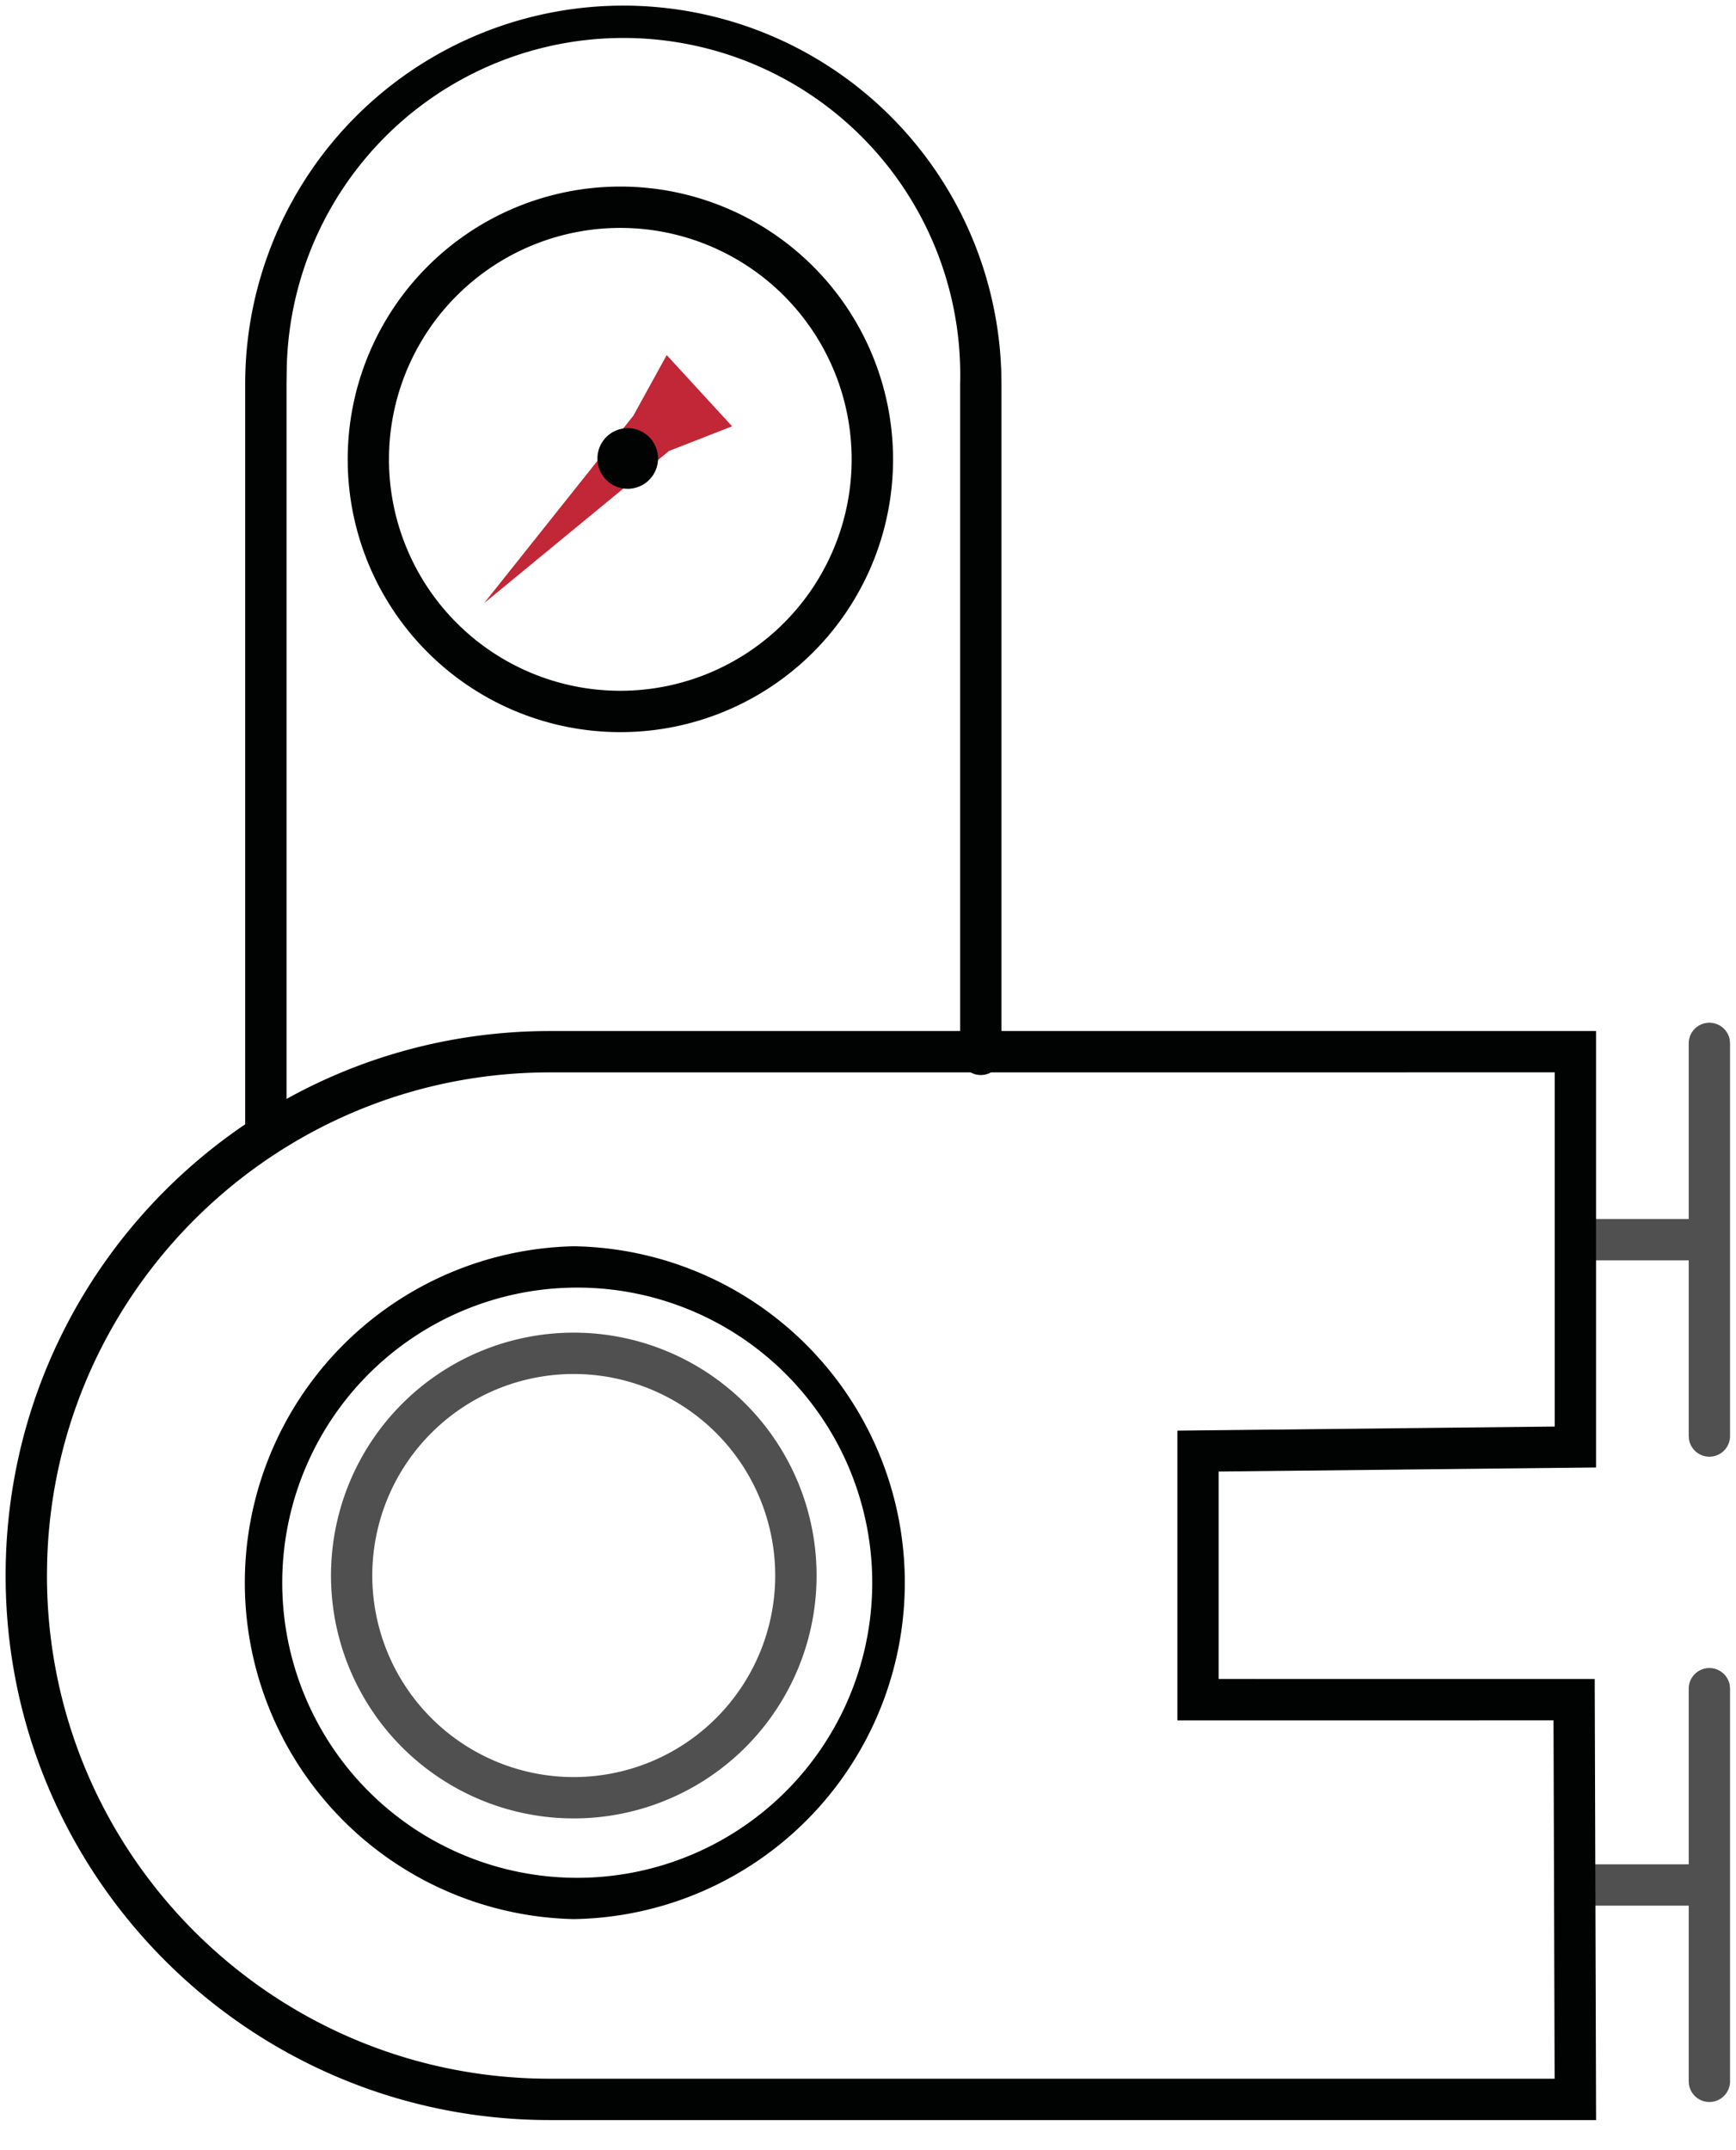
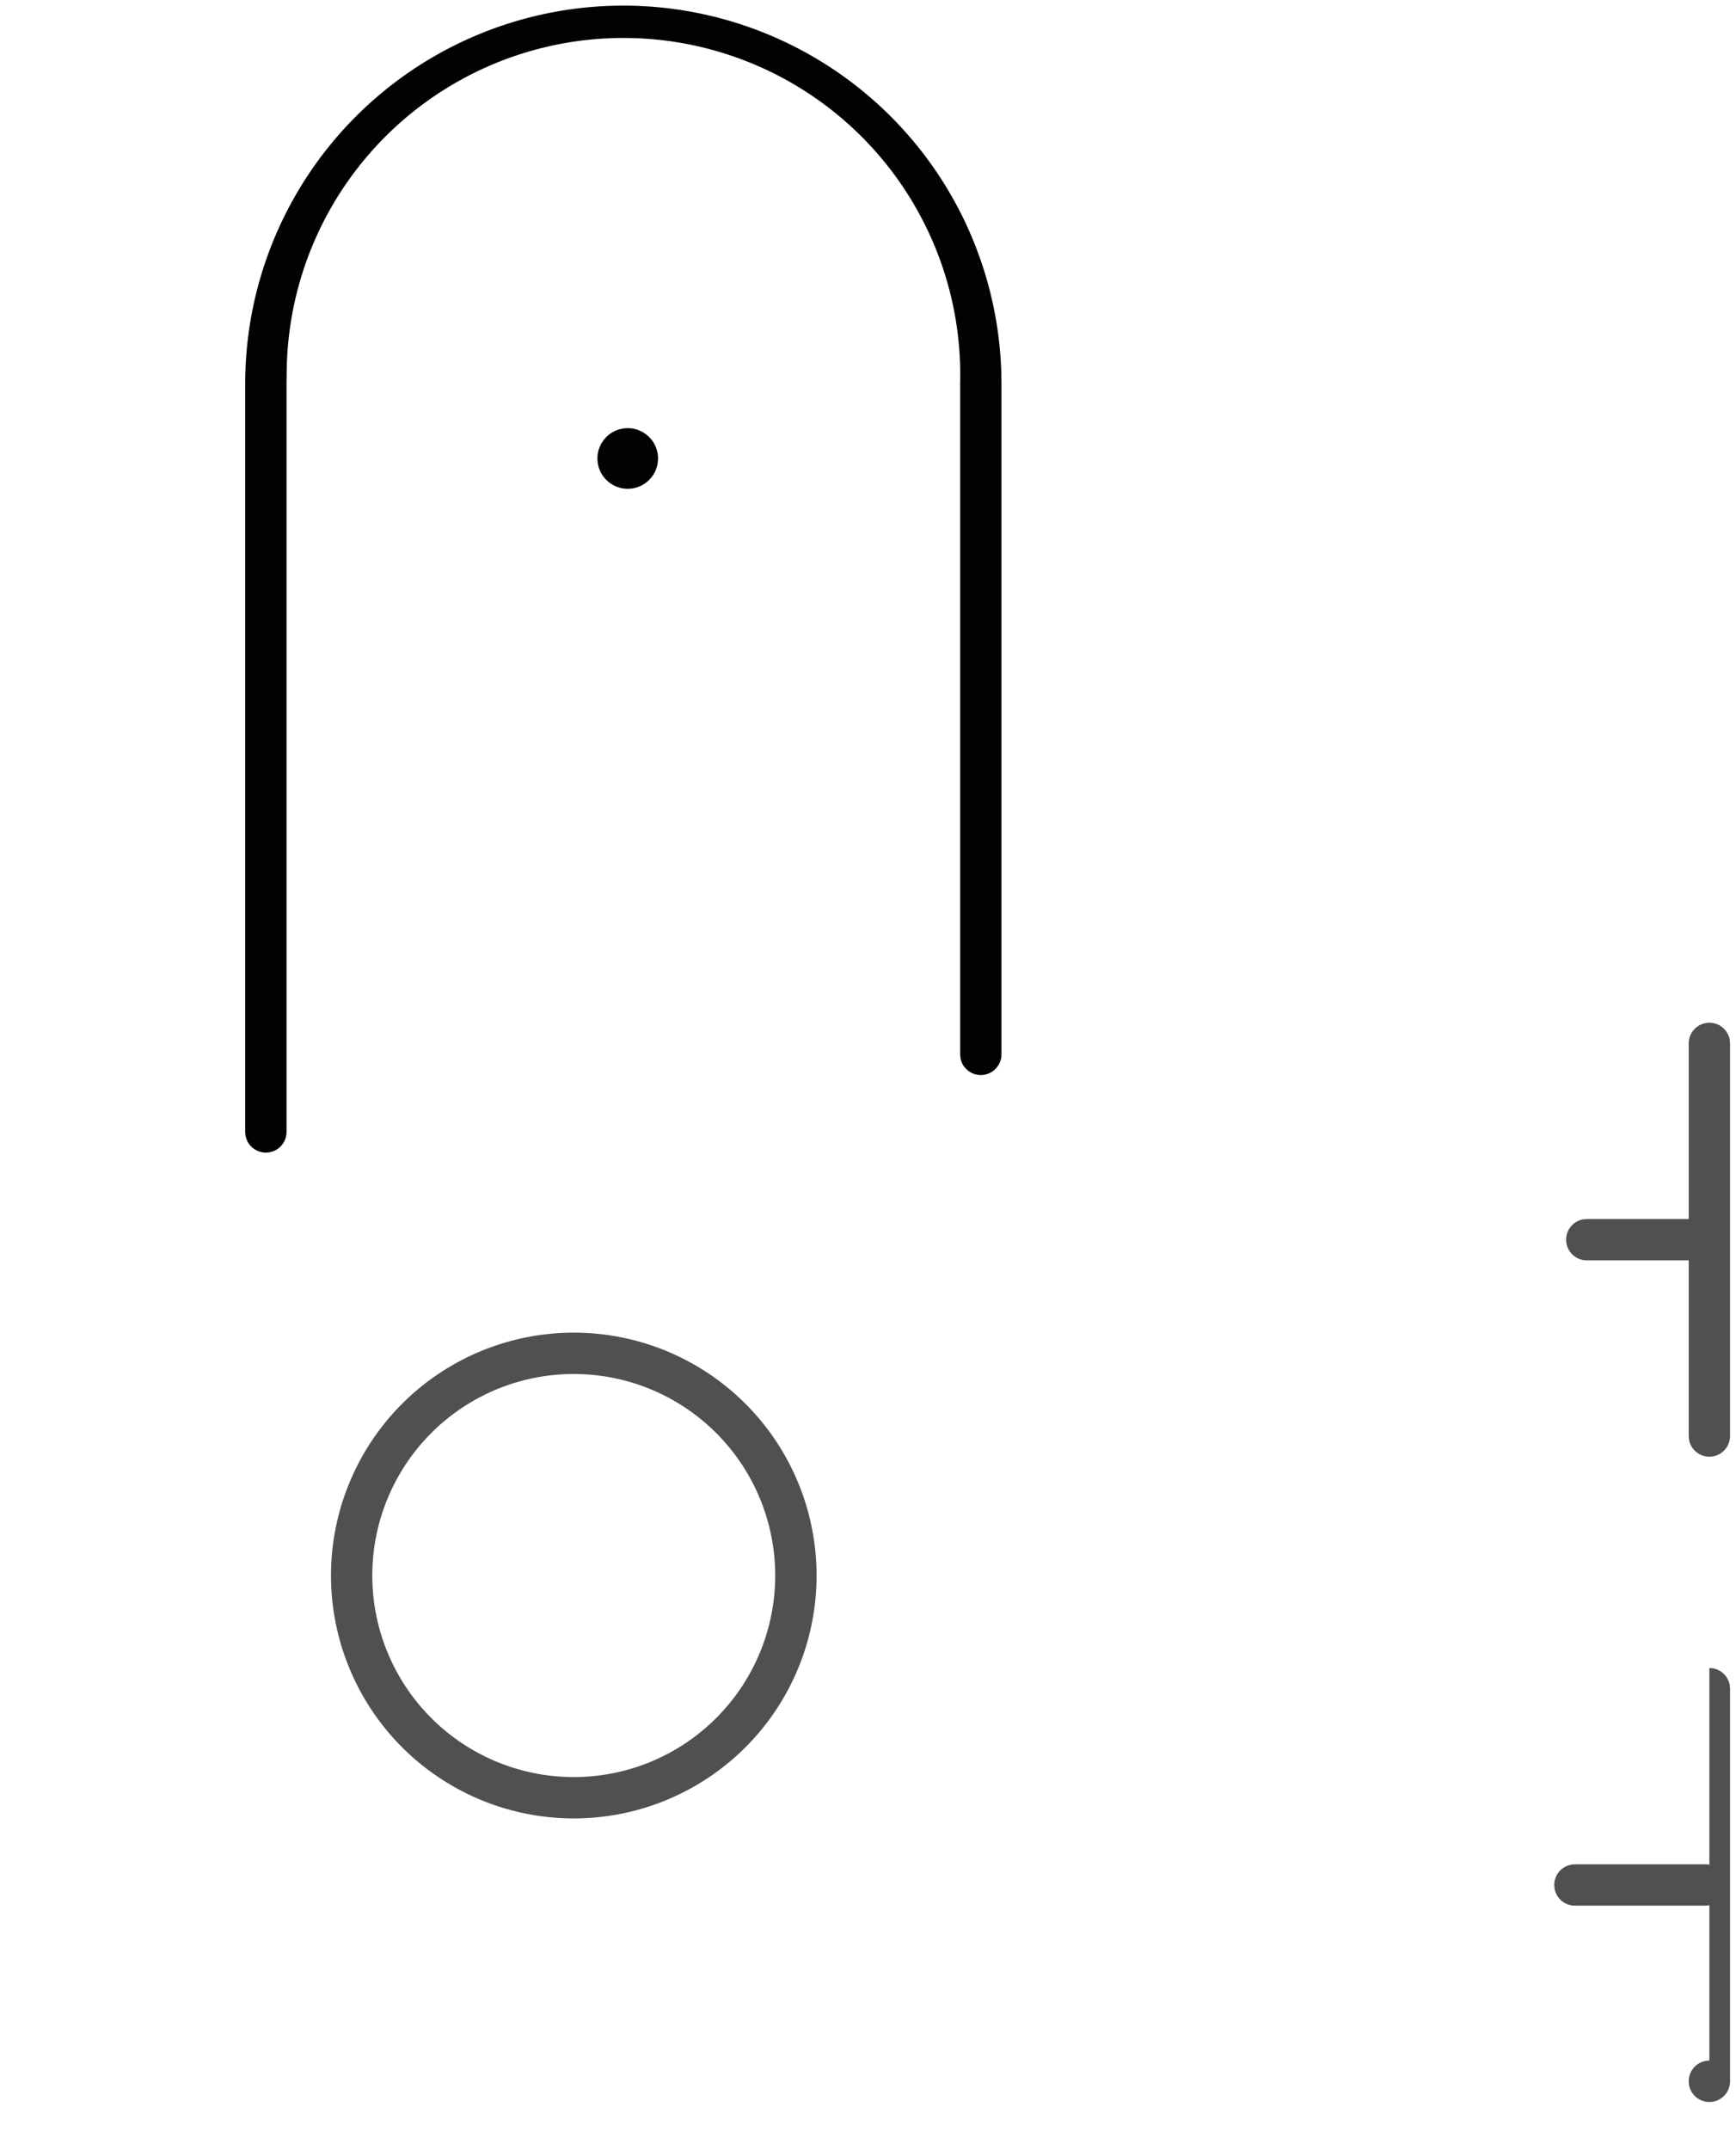
<svg xmlns="http://www.w3.org/2000/svg" width="42" height="52" viewBox="0 0 42 52">
  <title>201B497F-A820-4074-ABC7-AB588762D254</title>
  <g fill="none" fill-rule="evenodd">
-     <path d="M13.881 30.14a8.138 8.138 0 0 0 0 16.272 8.137 8.137 0 0 0 0-16.272zm0 1a7.137 7.137 0 1 1 0 14.273 7.137 7.137 0 0 1 0-14.273z" fill="#010202" fill-rule="nonzero" />
    <path d="M13.881 32.229a5.874 5.874 0 0 0-5.873 5.874 5.874 5.874 0 1 0 5.873-5.874zm0 1a4.874 4.874 0 1 1 0 9.748 4.874 4.874 0 0 1 0-9.748zm26.992-3.748a.5.5 0 0 1 .09.992l-.09.008h-2.482a.5.5 0 0 1-.09-.992l.09-.008h2.482z" fill="#505050" fill-rule="nonzero" />
    <path d="M41.356 24.734a.5.5 0 0 1 .492.41l.008.09v9.494a.5.5 0 0 1-.992.09l-.008-.09v-9.494a.5.5 0 0 1 .5-.5zm-.1 20.353a.5.5 0 0 1 .09.992l-.09.008h-3.152a.5.5 0 0 1-.09-.992l.09-.008h3.152z" fill="#505050" fill-rule="nonzero" />
-     <path d="M41.356 40.34a.5.5 0 0 1 .492.41l.008.09v9.494a.5.5 0 0 1-.992.09l-.008-.09V40.84a.5.5 0 0 1 .5-.5z" fill="#505050" fill-rule="nonzero" />
-     <path d="M15.008 4.512a6.597 6.597 0 1 0 .002 13.194 6.597 6.597 0 0 0-.002-13.194zm0 1a5.597 5.597 0 1 1-.001 11.194 5.597 5.597 0 0 1 .001-11.194zM38.614 35.49V24.935H13.305C6.033 24.935.136 30.83.136 38.104c0 7.273 5.896 13.168 13.169 13.168h25.31l-.033-10.666-9.098-.001v-5.017l9.13-.098zm-1-9.556V34.5l-9.129.099v7.007l9.1-.001.027 8.667H13.305c-6.72 0-12.169-5.448-12.169-12.168l.004-.305c.162-6.58 5.547-11.864 12.165-11.864l24.309-.001z" fill="#010202" fill-rule="nonzero" />
+     <path d="M41.356 40.34a.5.5 0 0 1 .492.41l.008.09v9.494a.5.5 0 0 1-.992.09l-.008-.09a.5.5 0 0 1 .5-.5z" fill="#505050" fill-rule="nonzero" />
    <path d="M15.08.136a9.148 9.148 0 0 1 9.145 8.884l.004.265v16.213a.5.5 0 0 1-.992.09l-.008-.09V9.285a8.148 8.148 0 1 0-16.293-.25l-.004.25v18.094a.5.5 0 0 1-.991.09l-.009-.09V9.285A9.148 9.148 0 0 1 15.081.136z" fill="#010202" fill-rule="nonzero" />
-     <path fill="#C12736" d="M15.322 10.055l.808-1.468 1.582 1.723-1.526.596-4.474 3.681z" />
    <path d="M15.92 11.088a.733.733 0 1 1-1.466 0 .733.733 0 0 1 1.466 0" fill="#010202" />
  </g>
</svg>